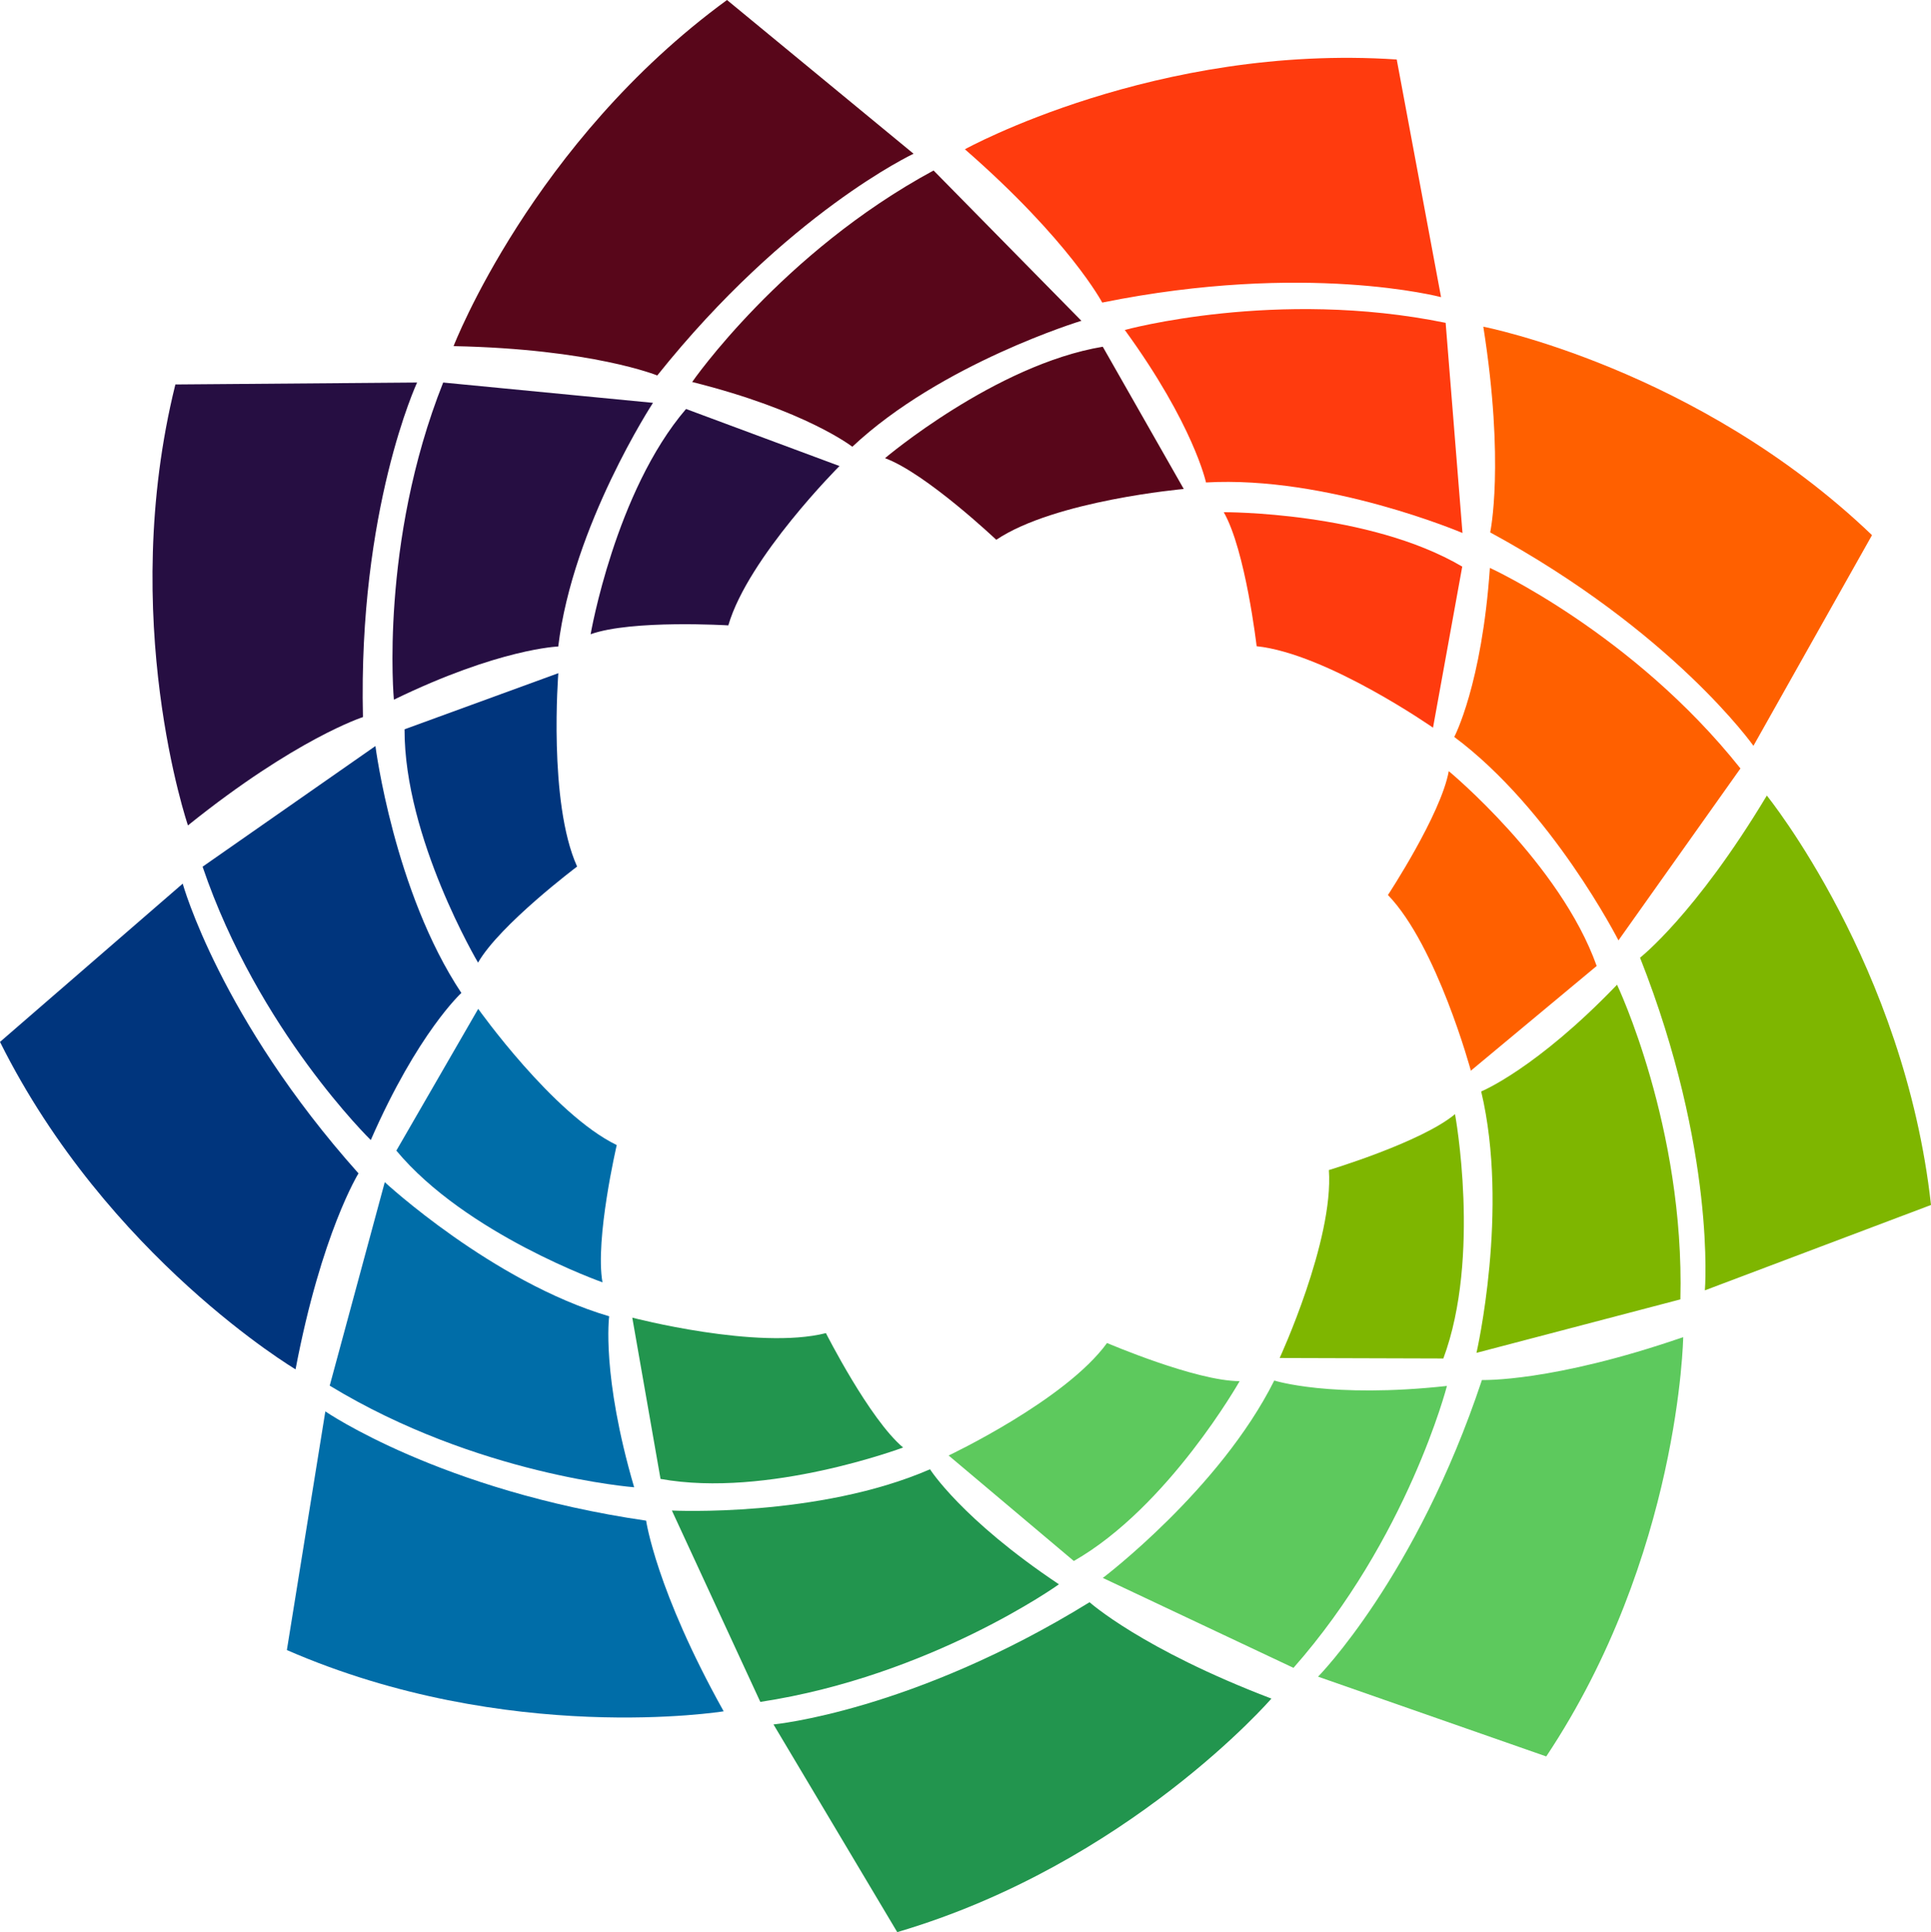
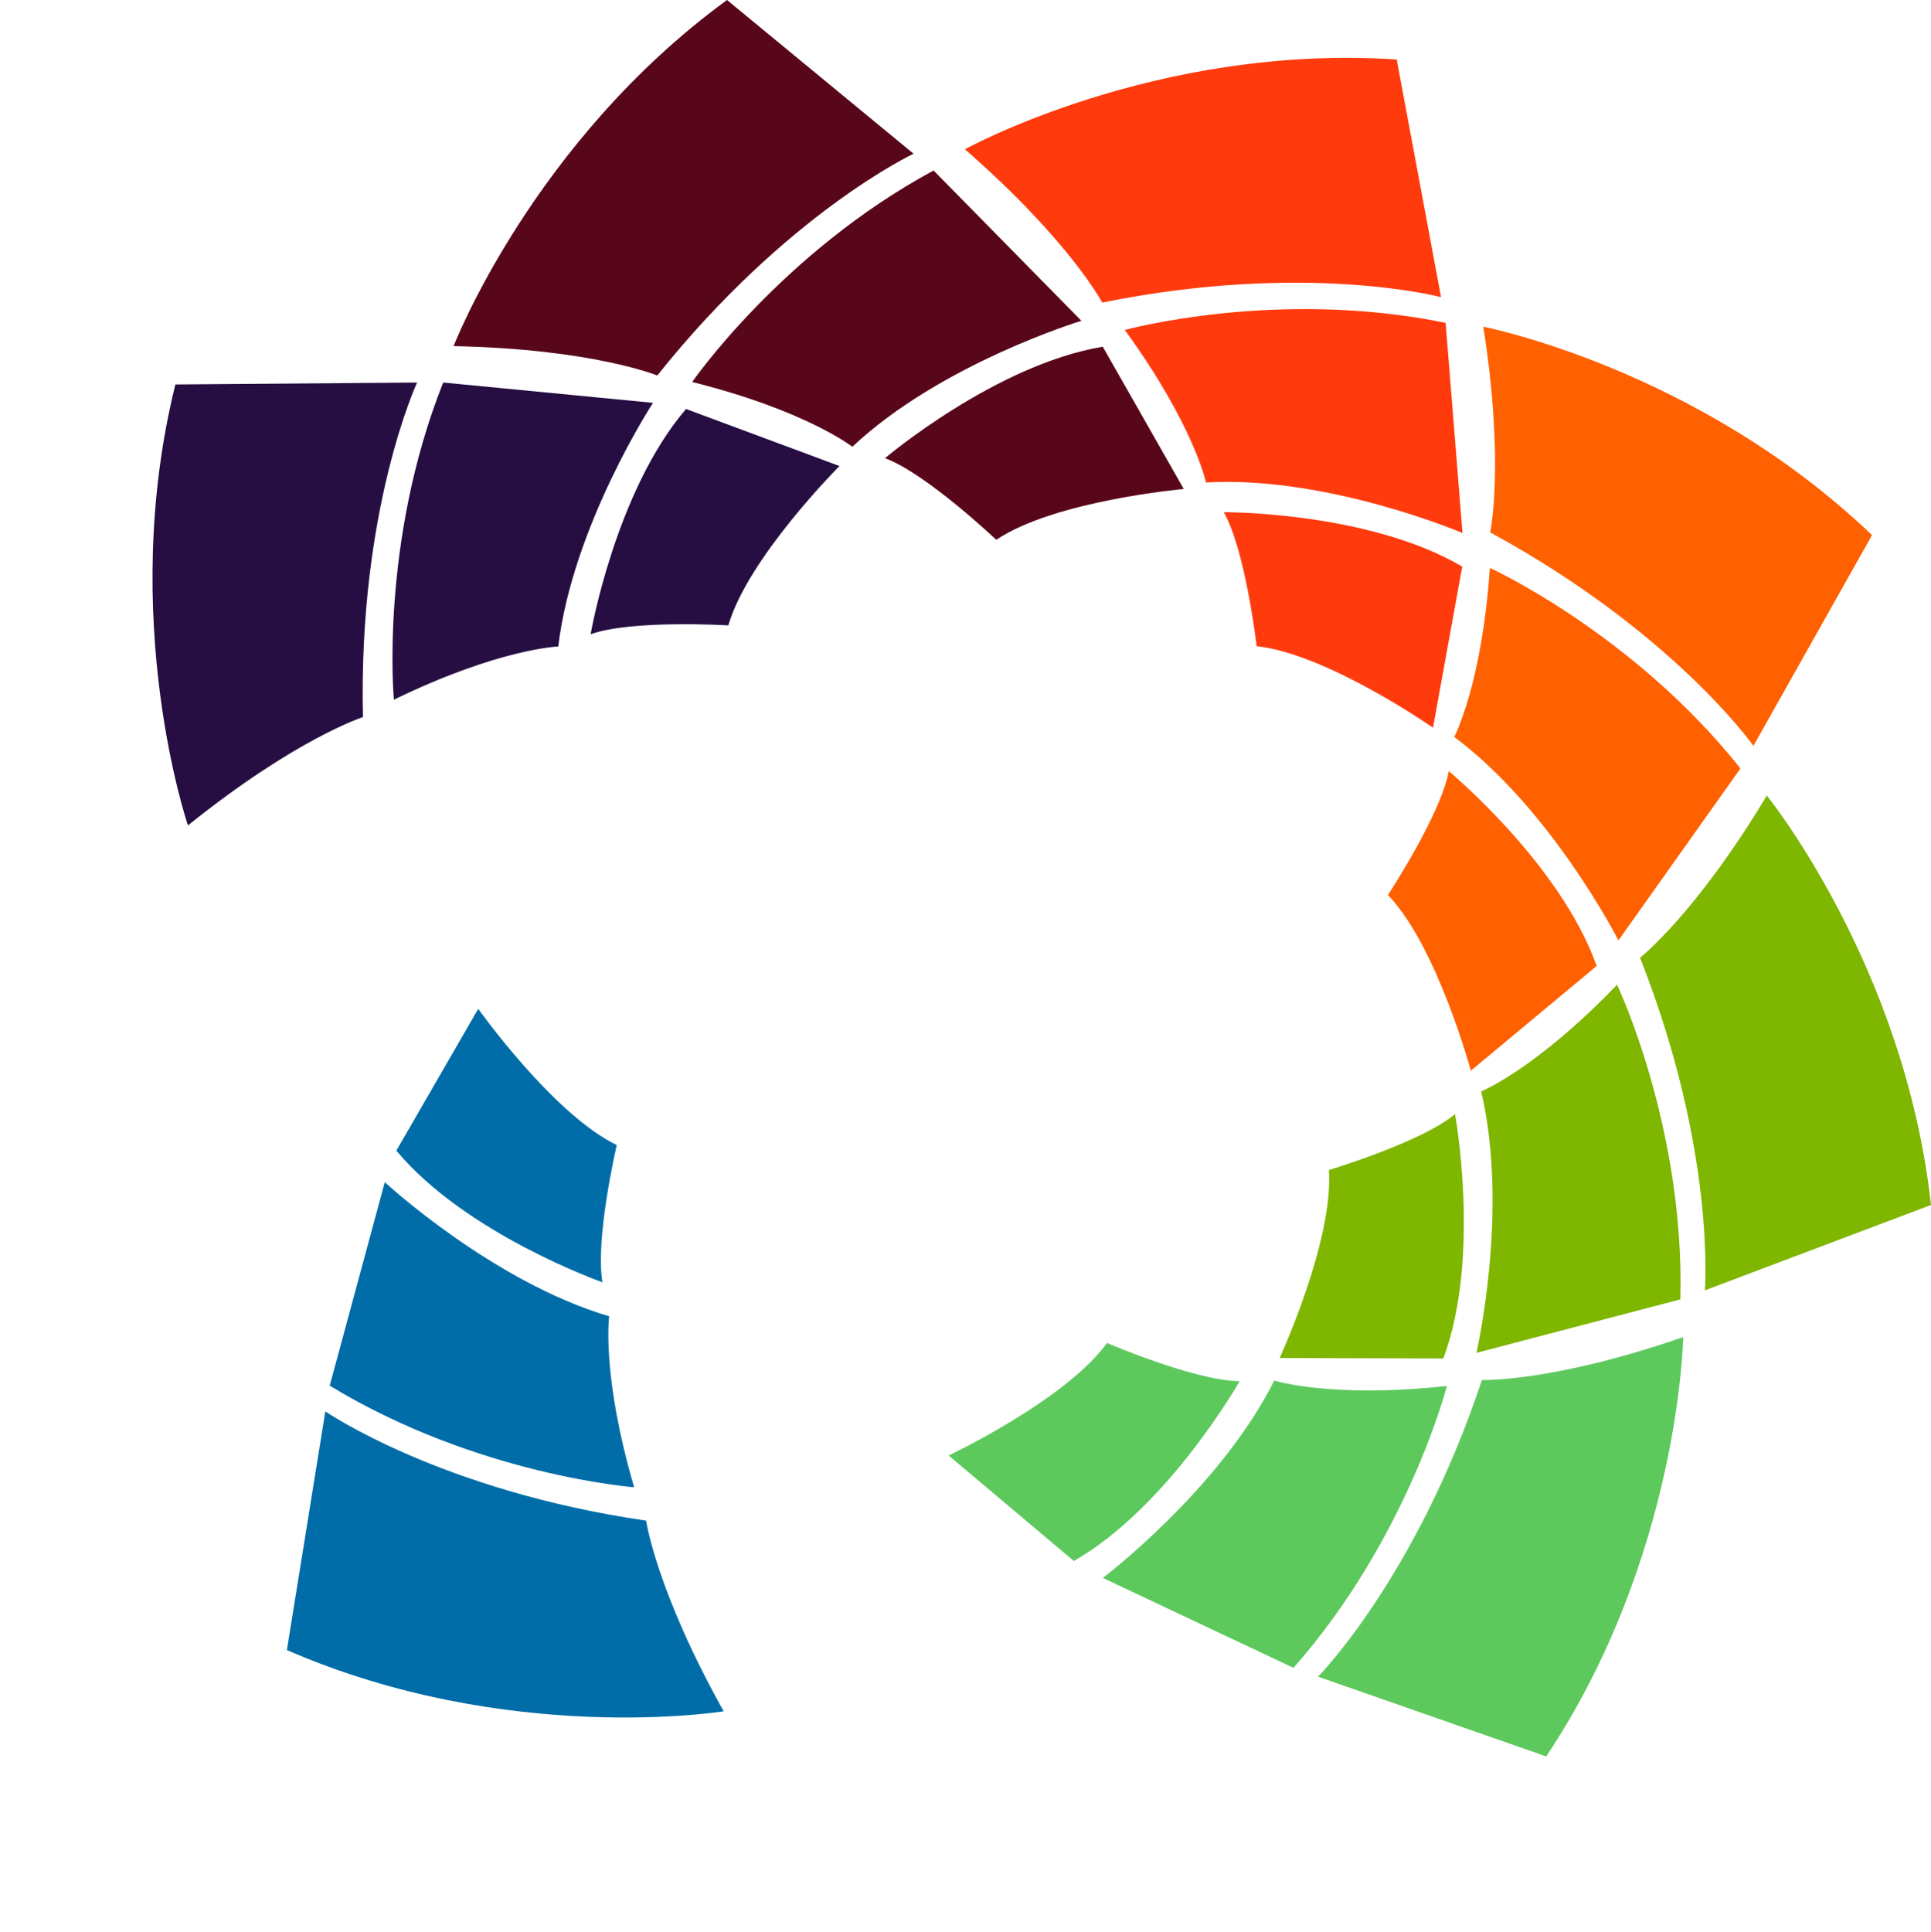
<svg xmlns="http://www.w3.org/2000/svg" xml:space="preserve" width="83.568mm" height="83.607mm" version="1.1" style="shape-rendering:geometricPrecision; text-rendering:geometricPrecision; image-rendering:optimizeQuality; fill-rule:evenodd; clip-rule:evenodd" viewBox="0 0 8342.56 8346.42">
  <defs>
    <style type="text/css">
   
    .fil8 {fill:#00357D}
    .fil7 {fill:#006DA8}
    .fil6 {fill:#22954E}
    .fil0 {fill:#260E42}
    .fil1 {fill:#58061A}
    .fil5 {fill:#5DC95D}
    .fil4 {fill:#7EB600}
    .fil2 {fill:#FF3B0E}
    .fil3 {fill:#FF6000}
   
  </style>
  </defs>
  <g id="Camada_x0020_1">
    <g id="_2328143023104">
      <path class="fil0" d="M3626.77 2013.16c0,0 -395.19,395.19 -480.19,688.37 0,0 -416.39,-25.49 -594.87,38.23 0,0 106.24,-616.15 412.18,-973.05l662.89 246.44zm-1824.81 -360.72c0,0 -254.8,547.18 -233.91,1445.24 0,0 -288.23,91.88 -756.07,467.86 0,0 -304.93,-893.87 -54.32,-1904.74l1044.3 -8.36 0 -0.01zm112.76 0l906.4 87.7c0,0 -346.66,530.48 -409.35,1052.64 0,0 -254.79,8.36 -710.1,229.72 0,0 -62.67,-676.66 213.01,-1370.06l0.04 0z" />
      <path class="fil1" d="M5114.3 2112.3c0,0 -556.7,49.25 -810.08,219.47 0,0 -302.89,-286.91 -480.64,-352.62 0,0 477.04,-404.14 940.77,-481.38l349.96 614.57 -0.02 -0.05zm-1167.41 -1448.22c0,0 -546.62,255.89 -1107.25,957.85 0,0 -280.01,-114.59 -880.02,-126.77 0,0 340.15,-881.06 1181.31,-1495.17l805.95 664.09zm86.5 72.44l638.6 649.2c0,0 -606.43,184.12 -989.66,544.17 0,0 -200.68,-157.17 -691.94,-279.8 0,0 386.43,-559 1043,-913.62l0 0.05z" />
      <path class="fil2" d="M6191.09 3143.38c0,0 -458.39,-319.66 -761.98,-351.85 0,0 -48,-414.42 -142.07,-578.94 0,0 625.22,-3.54 1030.3,235l-126.25 695.86 0 -0.07zm34.79 -1859.81c0,0 -583.39,-154.78 -1463.89,23.45 0,0 -141.08,-267.64 -593.32,-662.22 0,0 826.49,-457.09 1865.66,-387.82l191.53 1026.59 0.01 0zm19.8 111.05l72.77 907.76c0,0 -583.13,-248.22 -1108.14,-218.24 0,0 -52.96,-249.36 -350.8,-658.76 0,0 655.16,-180.47 1386.22,-30.78l-0.05 0.02z" />
      <path class="fil3" d="M6354.64 4625.24c0,0 -146.2,-539.41 -358.27,-759 0,0 229.31,-348.55 262.79,-535.08 0,0 481.6,398.69 639.03,841.63l-543.6 452.39 0.05 0.06zm1220.79 -1403.51c0,0 -347.88,-493.23 -1137.33,-921.91 0,0 63.67,-295.78 -29.67,-888.63 0,0 927.14,180.2 1679.3,900.5l-512.3 910.04zm-56.1 97.83l-527.04 742.64c0,0 -287.7,-564.71 -709.48,-878.78 0,0 119.51,-225.17 153.99,-730.26 0,0 618.18,282.32 1082.53,866.4z" />
      <path class="fil4" d="M5528.56 5866.29c0,0 234.22,-507.39 212.64,-811.91 0,0 399.6,-119.98 545.01,-241.48 0,0 113.31,614.89 -50.46,1055.54l-707.23 -2.14 0.05 -0.01zm1837.04 -292.18c0,0 49.94,-601.51 -280.07,-1437.04 0,0 238.72,-185.83 547.76,-700.33 0,0 595.09,733.41 709.29,1768.61l-977.03 368.77 0.05 0zm-105.82 39l-880.9 230.98c0,0 141.98,-617.61 20.32,-1129.22 0,0 236.21,-95.91 586.94,-461.02 0,0 292.66,613.33 273.65,1359.27z" />
      <path class="fil5" d="M4098.44 6287.46c0,0 505.36,-238.65 684.3,-485.93 0,0 383.39,164.54 572.89,164.8 0,0 -307.91,544.1 -716.37,776.86l-540.83 -455.73zm1596.03 955.44c0,0 424.49,-429.1 707.96,-1281.54 0,0 302.32,10.76 869.58,-185.21 0,0 -14.63,944.37 -591.7,1811.33l-985.85 -344.58zm-106.2 -38.08l-823.61 -388.47c0,0 505.41,-382.34 740.6,-852.71 0,0 242.67,78.16 746,23.41 0,0 -169.4,658.14 -662.94,1217.75l-0.05 0.02z" />
-       <path class="fil6" d="M2731.65 5692.05c0,0 540.66,141.54 836.61,66.81 0,0 188.3,372.31 333.41,494.14 0,0 -585.43,219.47 -1048.01,135.65l-122.01 -696.63 0 0.04zm610.13 1757.21c0,0 600.93,-56.4 1365.54,-527.97 0,0 224.86,202.39 785.64,416.35 0,0 -617.55,714.6 -1616.61,1008.78l-534.56 -897.11 -0.01 -0.05zm-56.98 -97.36l-382.03 -826.64c0,0 632.95,31.35 1115.28,-178.22 0,0 135.87,215.72 556.91,496.89 0,0 -552.43,395.81 -1290.12,508.01l-0.05 -0.05z" />
      <path class="fil7" d="M2066.04 4358.05c0,0 323.64,455.63 598.49,588.41 0,0 -94.69,406.32 -61.63,592.95 0,0 -589.71,-207.64 -890.57,-568.92l353.72 -612.44zm-660.44 1738.95c0,0 496.94,342.59 1385.9,471.98 0,0 42.48,299.55 334.97,823.56 0,0 -932.26,151.37 -1887.08,-264.56l166.16 -1030.99 0.05 0zm18.86 -111.2l237.87 -879.03c0,0 465.14,430.45 969.49,579.42 0,0 -34.31,252.6 107.92,738.52 0,0 -677.62,-51.23 -1315.23,-438.86l-0.05 -0.05z" />
-       <path class="fil8" d="M2412.18 2907.97c0,0 -44.45,557.07 81.07,835.36 0,0 -333.5,250.72 -427.95,415 0,0 -318.83,-537.85 -317.52,-1007.95l664.41 -242.41 -0.02 -0.01zm-1622.83 909.17c0,0 161.04,581.72 759.46,1251.66 0,0 -159.78,256.92 -271.93,846.48 0,0 -811.91,-482.53 -1276.89,-1414.42l789.35 -683.72zm85.83 -73.18l746.77 -521.22c0,0 80.23,628.62 371.29,1066.64 0,0 -188.52,171.65 -391.38,635.46 0,0 -486.66,-474.37 -726.62,-1180.93l-0.06 0.05z" />
    </g>
  </g>
</svg>